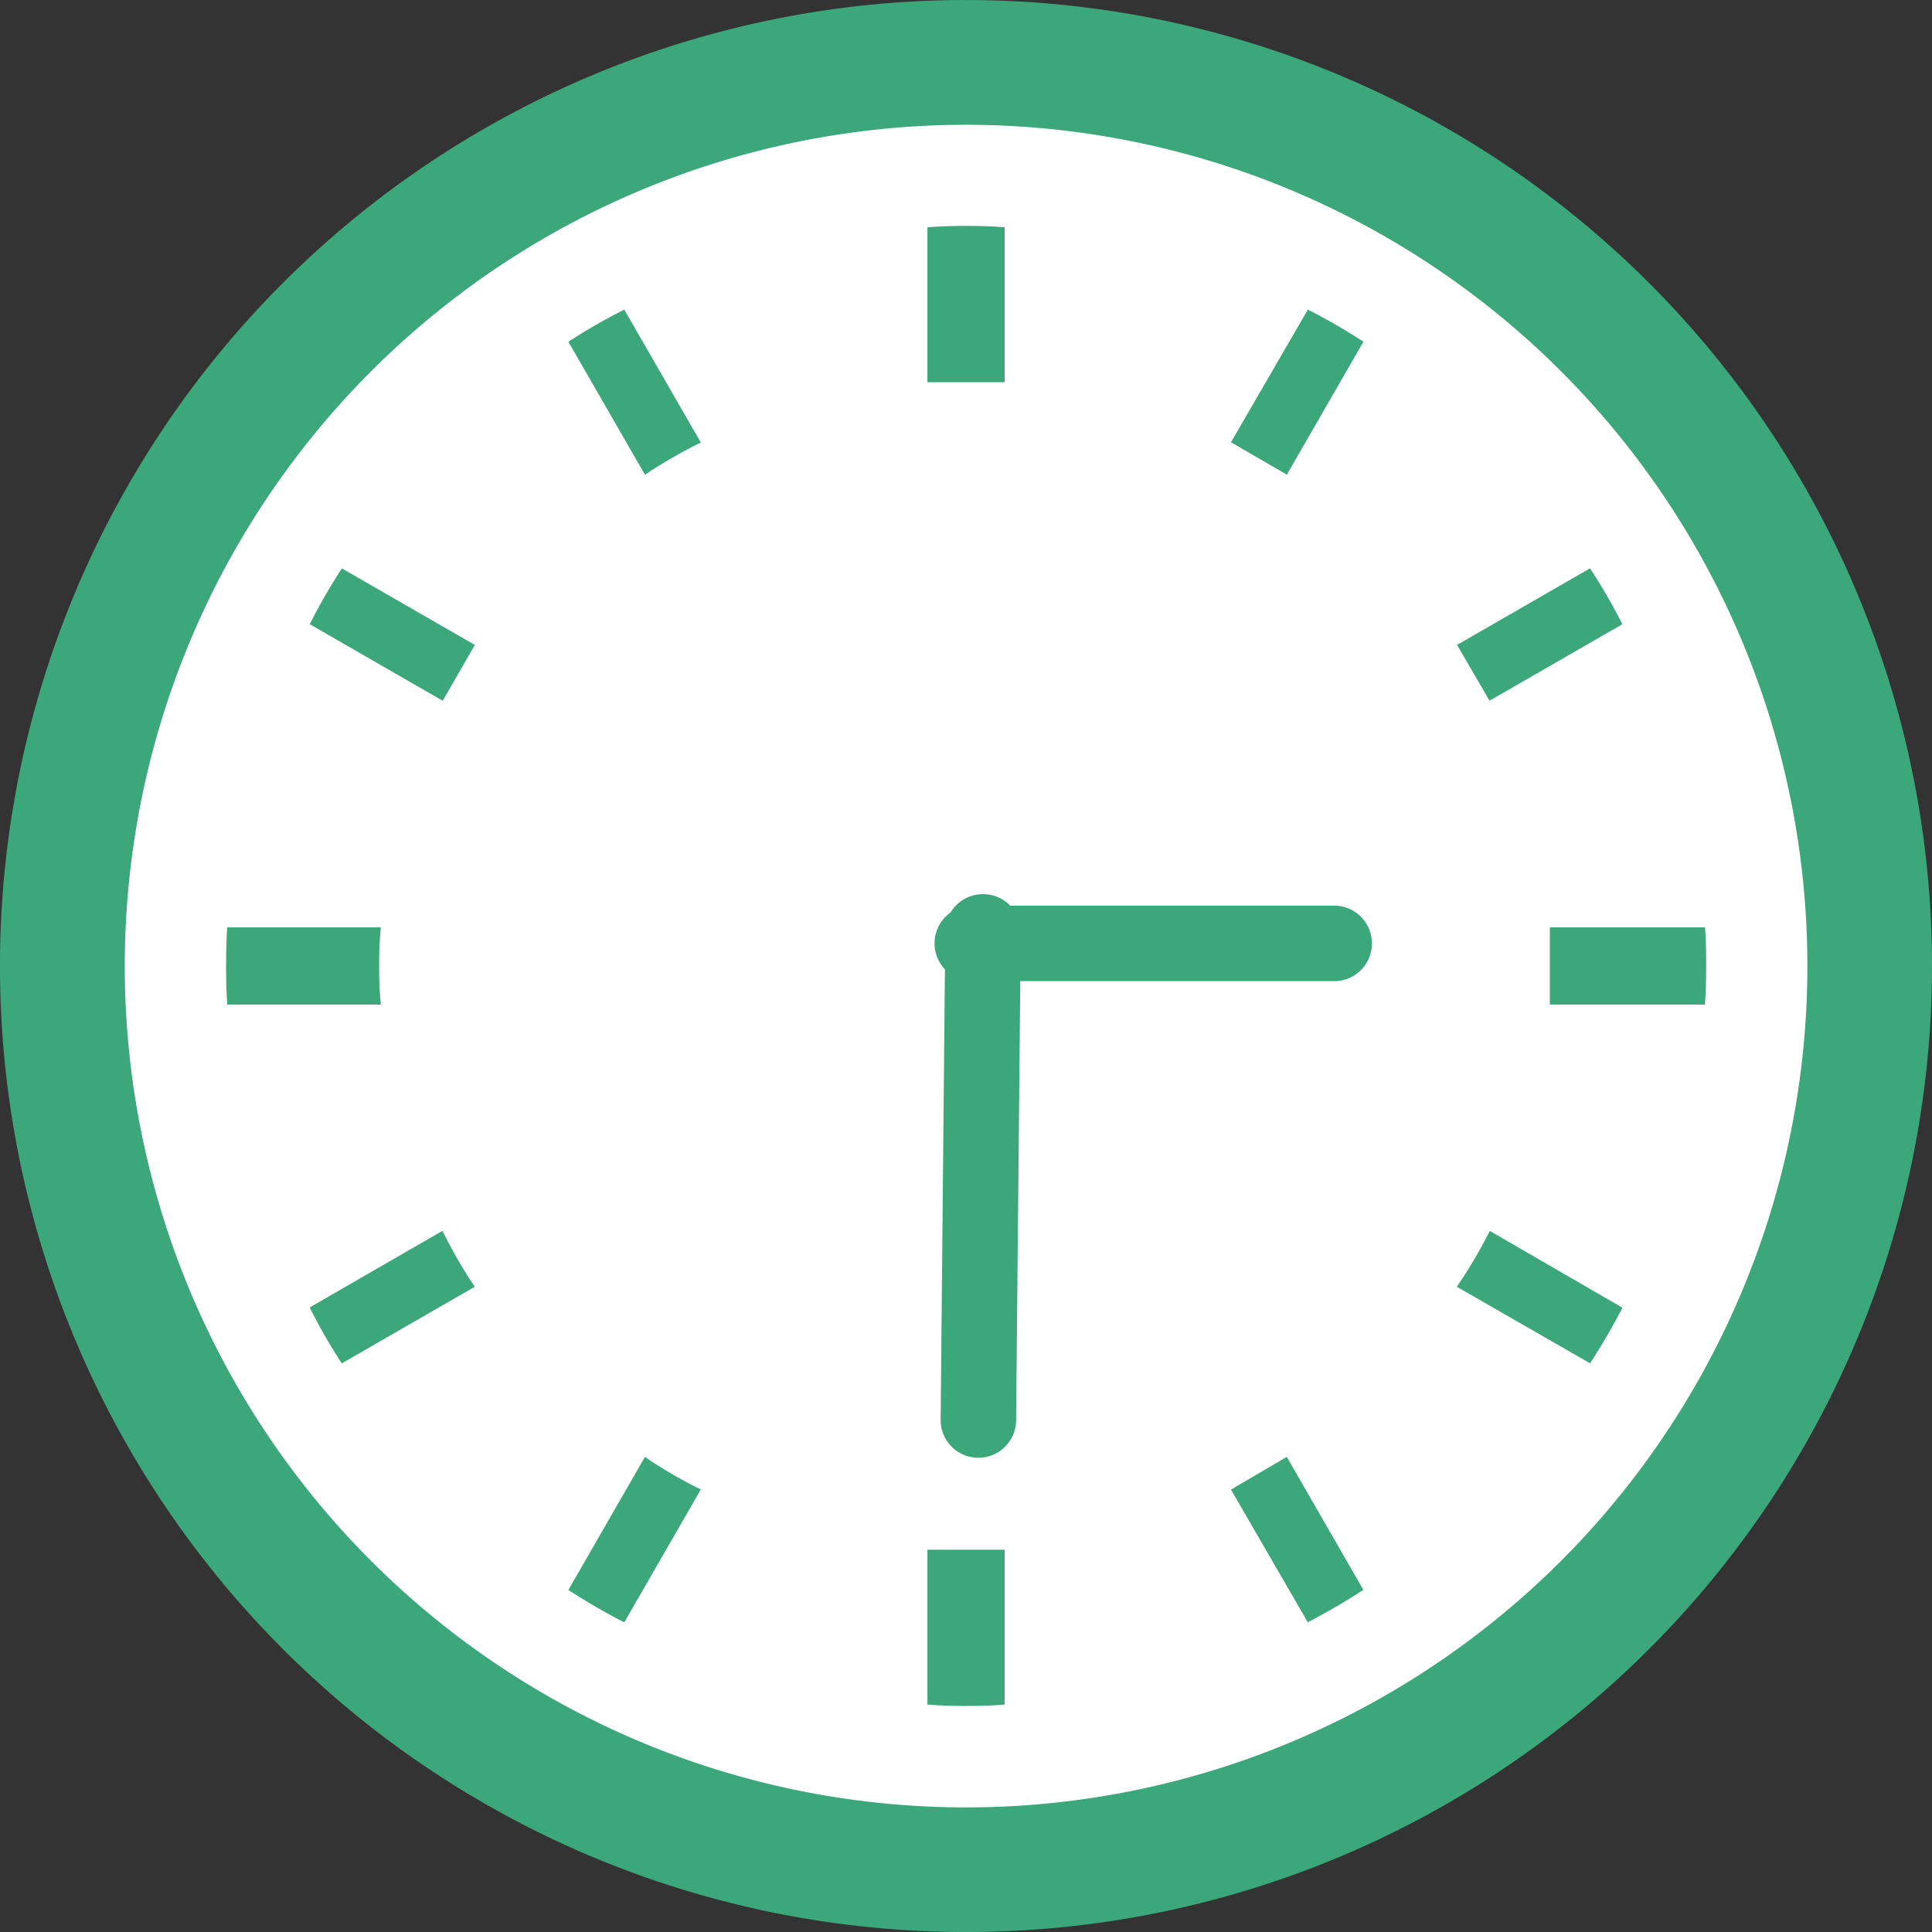
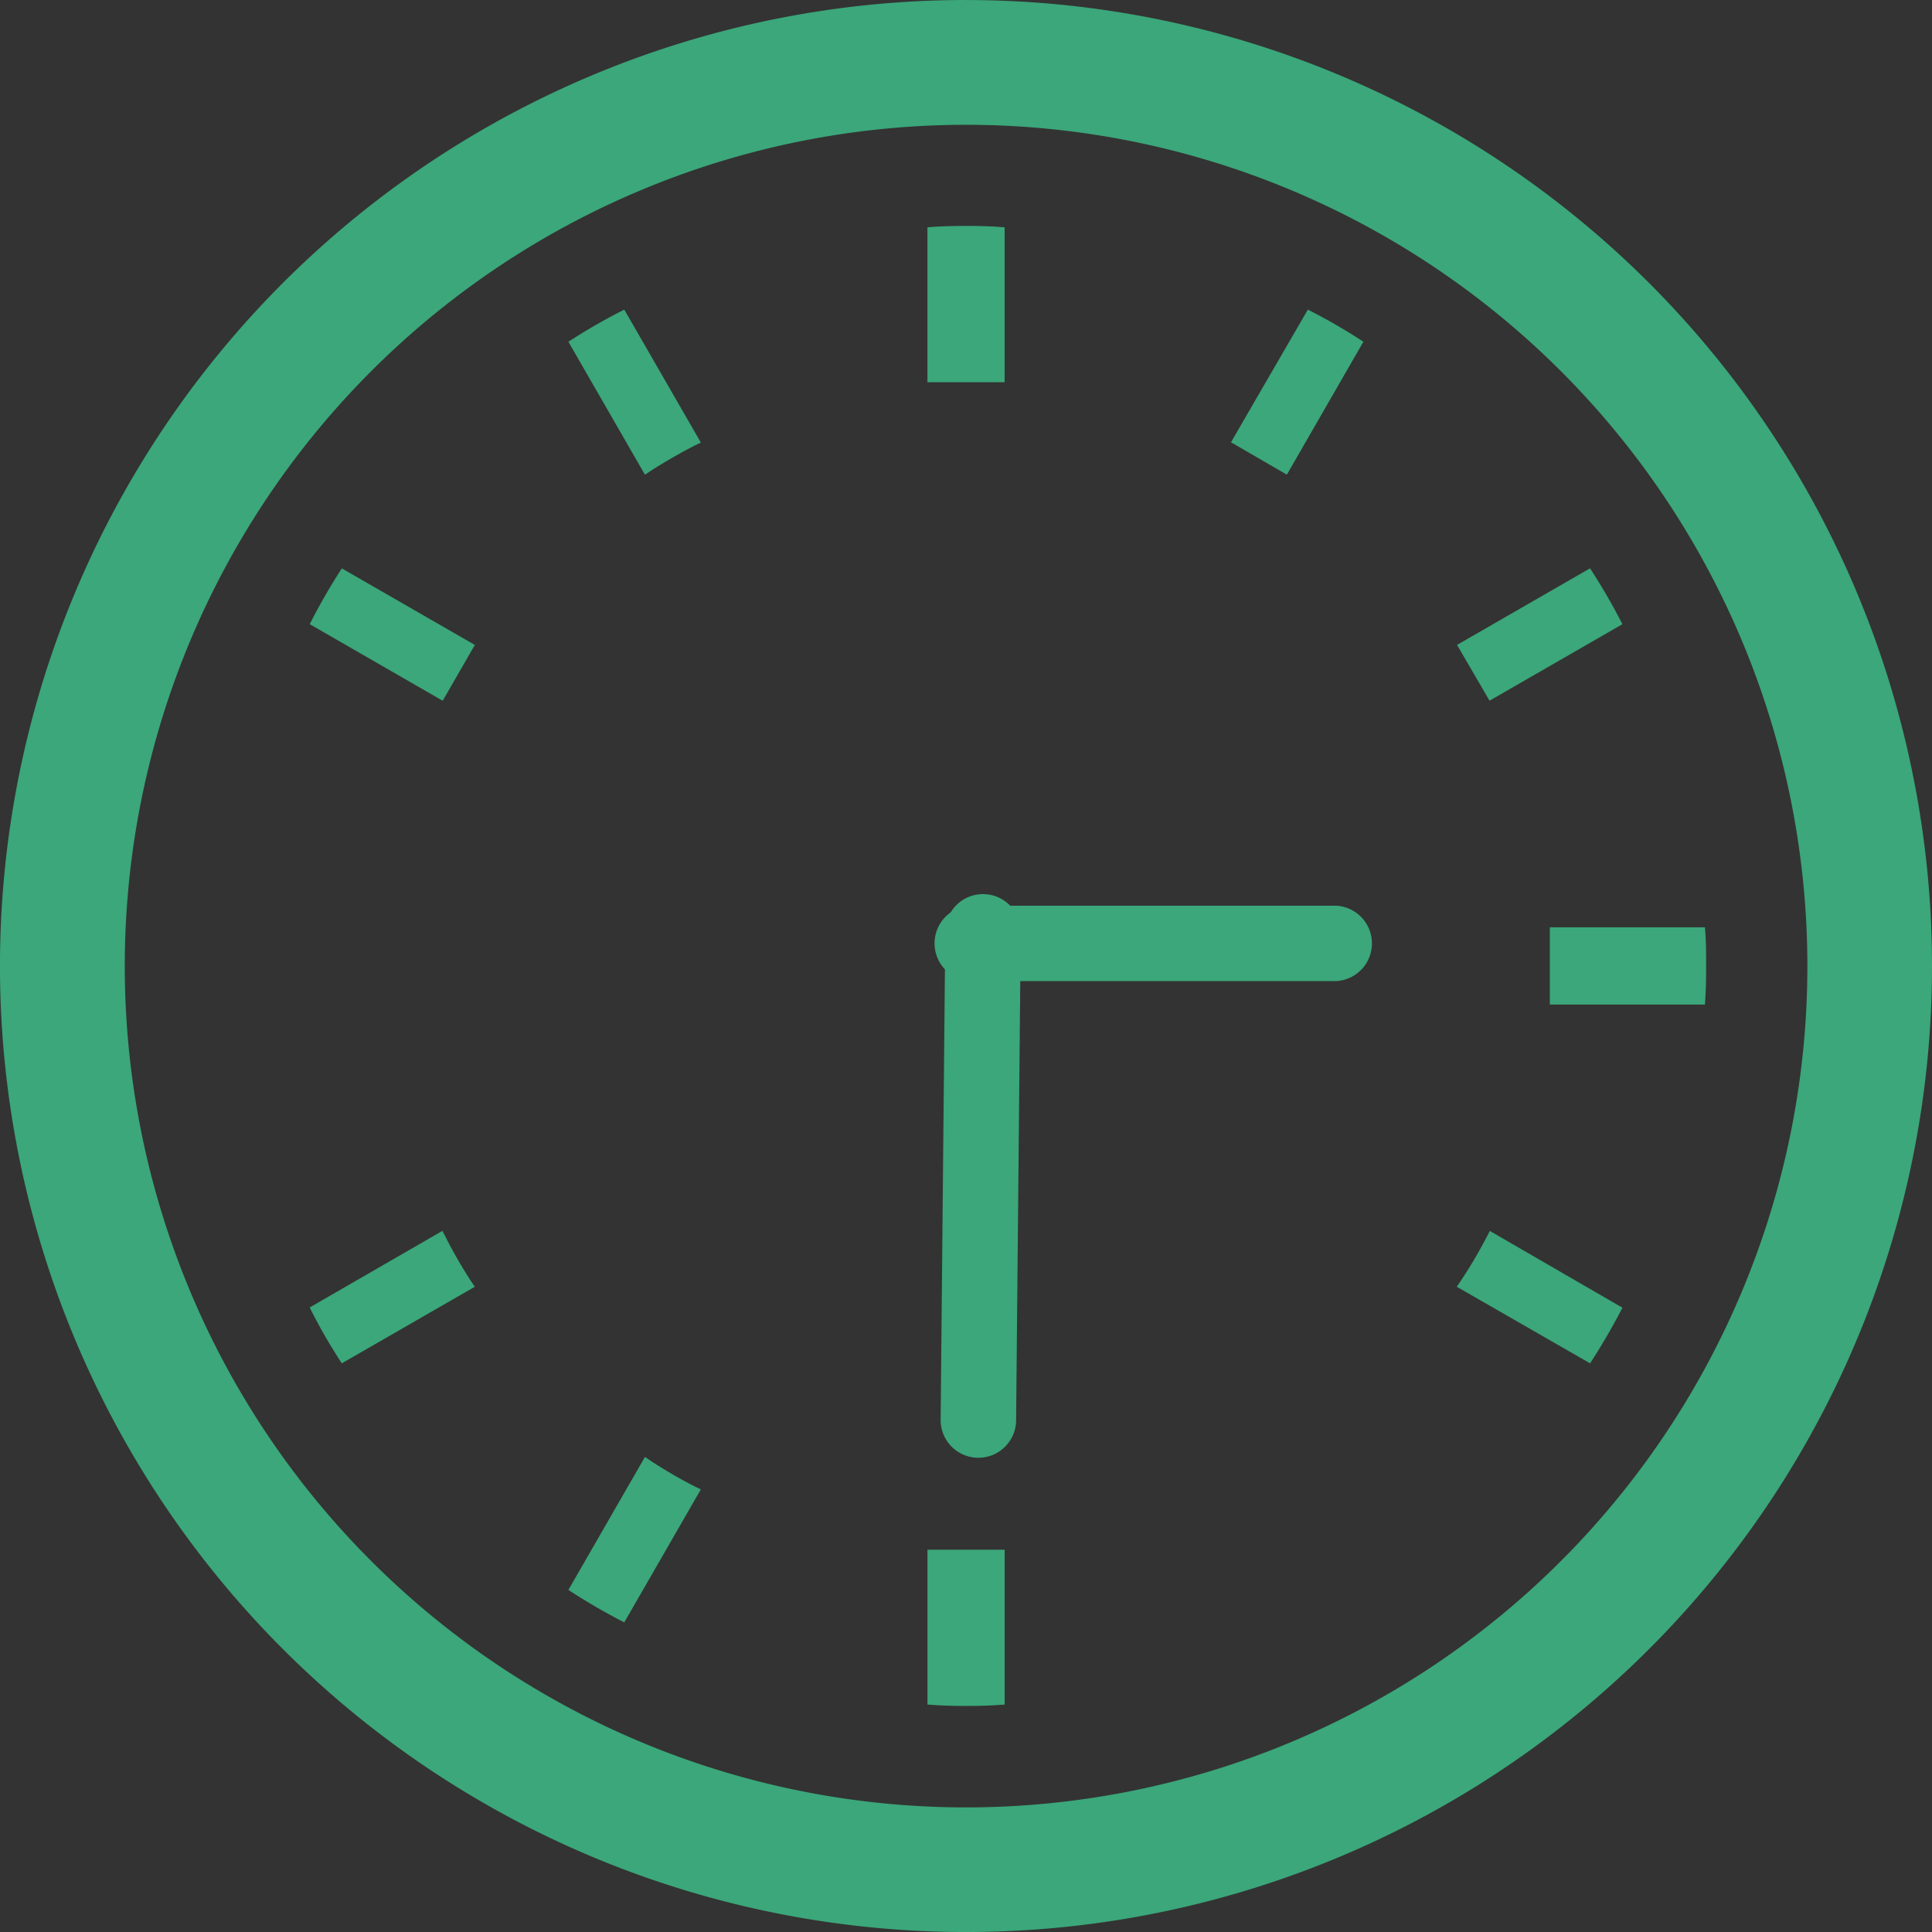
<svg xmlns="http://www.w3.org/2000/svg" width="68.131" height="68.132">
  <rect width="100%" height="100%" fill="#333333" stroke="none" />
  <g data-name="グループ 7640">
-     <circle data-name="楕円形 391" cx="32.139" cy="32.139" transform="translate(3.331 1.951)" fill="#fff" r="32.139" />
    <g data-name="グループ 7633" fill="#3ba77a">
      <path data-name="パス 17186" d="M34.678 31.531a1.33 1.33 0 011.318 1.342l-.164 17.25a1.331 1.331 0 01-2.661-.024l.164-17.252a1.328 1.328 0 011.342-1.316" />
      <path data-name="パス 17187" d="M33.641 32.107a1.326 1.326 0 01.646-.168h12.826a1.331 1.331 0 010 2.659H34.288a1.331 1.331 0 01-.646-2.495" />
-       <path data-name="パス 17188" d="M13.372 34.063a12.255 12.255 0 01.058-1.362H8.015c-.034.447-.041.9-.041 1.362s.009.918.041 1.364h5.415a12.289 12.289 0 01-.058-1.364" />
      <path data-name="パス 17189" d="M22.944 16.606a19.774 19.774 0 011.564-.9l.207-.1-2.7-4.687a20.544 20.544 0 00-1.971 1.133l2.7 4.688z" />
      <path data-name="パス 17190" d="M10.923 22.012l4.688 2.7 1.134-1.968-4.69-2.7a20.717 20.717 0 00-1.133 1.97" />
      <path data-name="パス 17191" d="M52.428 43.62a16.731 16.731 0 01-.92 1.557l-.135.2 4.7 2.7a22.682 22.682 0 001.142-1.961l-4.677-2.708z" />
      <path data-name="パス 17192" d="M15.709 43.612l-.109-.205-4.679 2.7a19.19 19.19 0 001.133 1.97l4.69-2.7-.136-.2a16.85 16.85 0 01-.9-1.566" />
      <path data-name="パス 17193" d="M22.944 51.513l-.2-.135-2.7 4.69a21.009 21.009 0 001.971 1.143l2.7-4.688-.207-.1a17.034 17.034 0 01-1.564-.909" />
      <path data-name="パス 17194" d="M43.41 15.596l1.97 1.143 2.7-4.688a20.919 20.919 0 00-1.959-1.133z" />
      <path data-name="パス 17195" d="M32.706 54.71v5.4c.45.04.9.049 1.361.049s.918-.009 1.362-.049v-5.46h-2.723z" />
      <path data-name="パス 17196" d="M35.428 13.426v-5.41c-.449-.04-.9-.049-1.362-.049s-.918.009-1.361.049v5.464h2.723z" />
-       <path data-name="パス 17197" d="M43.41 52.53l2.709 4.679a23.6 23.6 0 001.959-1.143l-2.7-4.69z" />
      <path data-name="パス 17198" d="M57.214 22.012a21.6 21.6 0 00-1.142-1.97l-4.69 2.7 1.145 1.968z" />
      <path data-name="パス 17199" d="M60.124 32.701h-5.47v2.726h5.47c.034-.448.042-.9.042-1.364s0-.918-.042-1.362" />
      <path data-name="パス 17200" d="M34.067 0a34.066 34.066 0 1034.064 34.067A34.065 34.065 0 0034.067.001m0 63.736a29.668 29.668 0 1120.979-8.689 29.671 29.671 0 01-20.979 8.689" />
    </g>
  </g>
</svg>